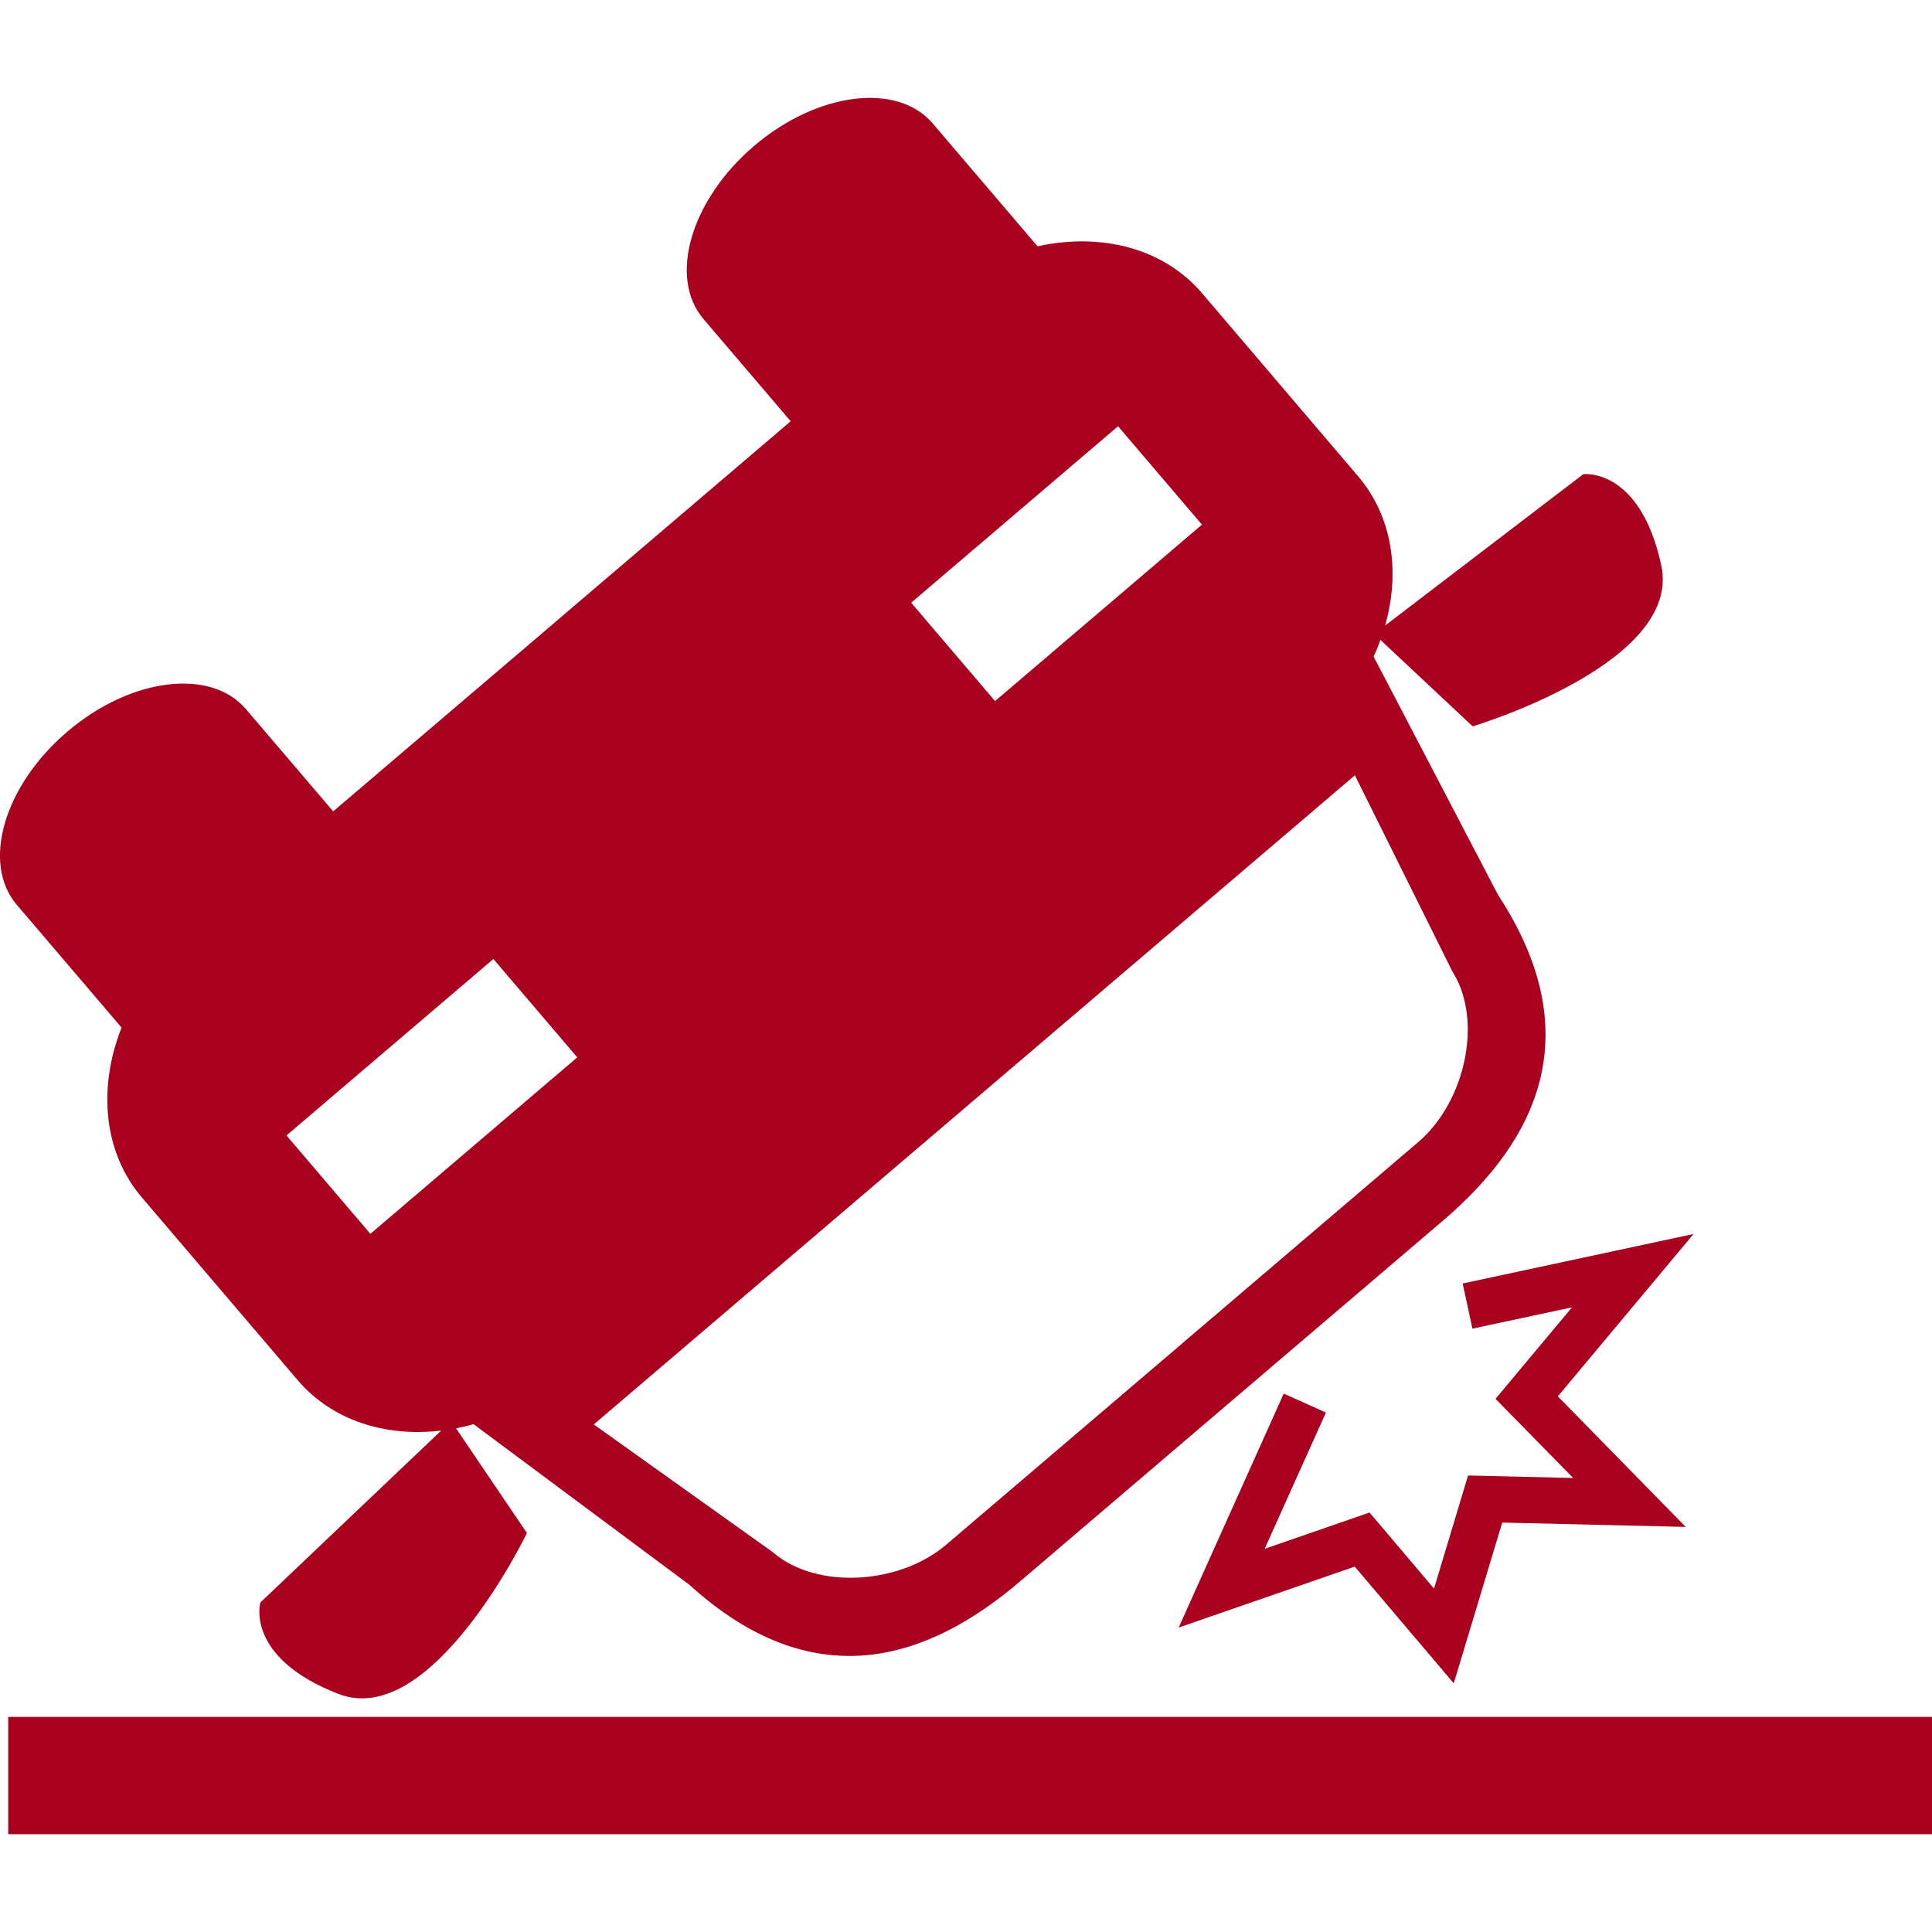
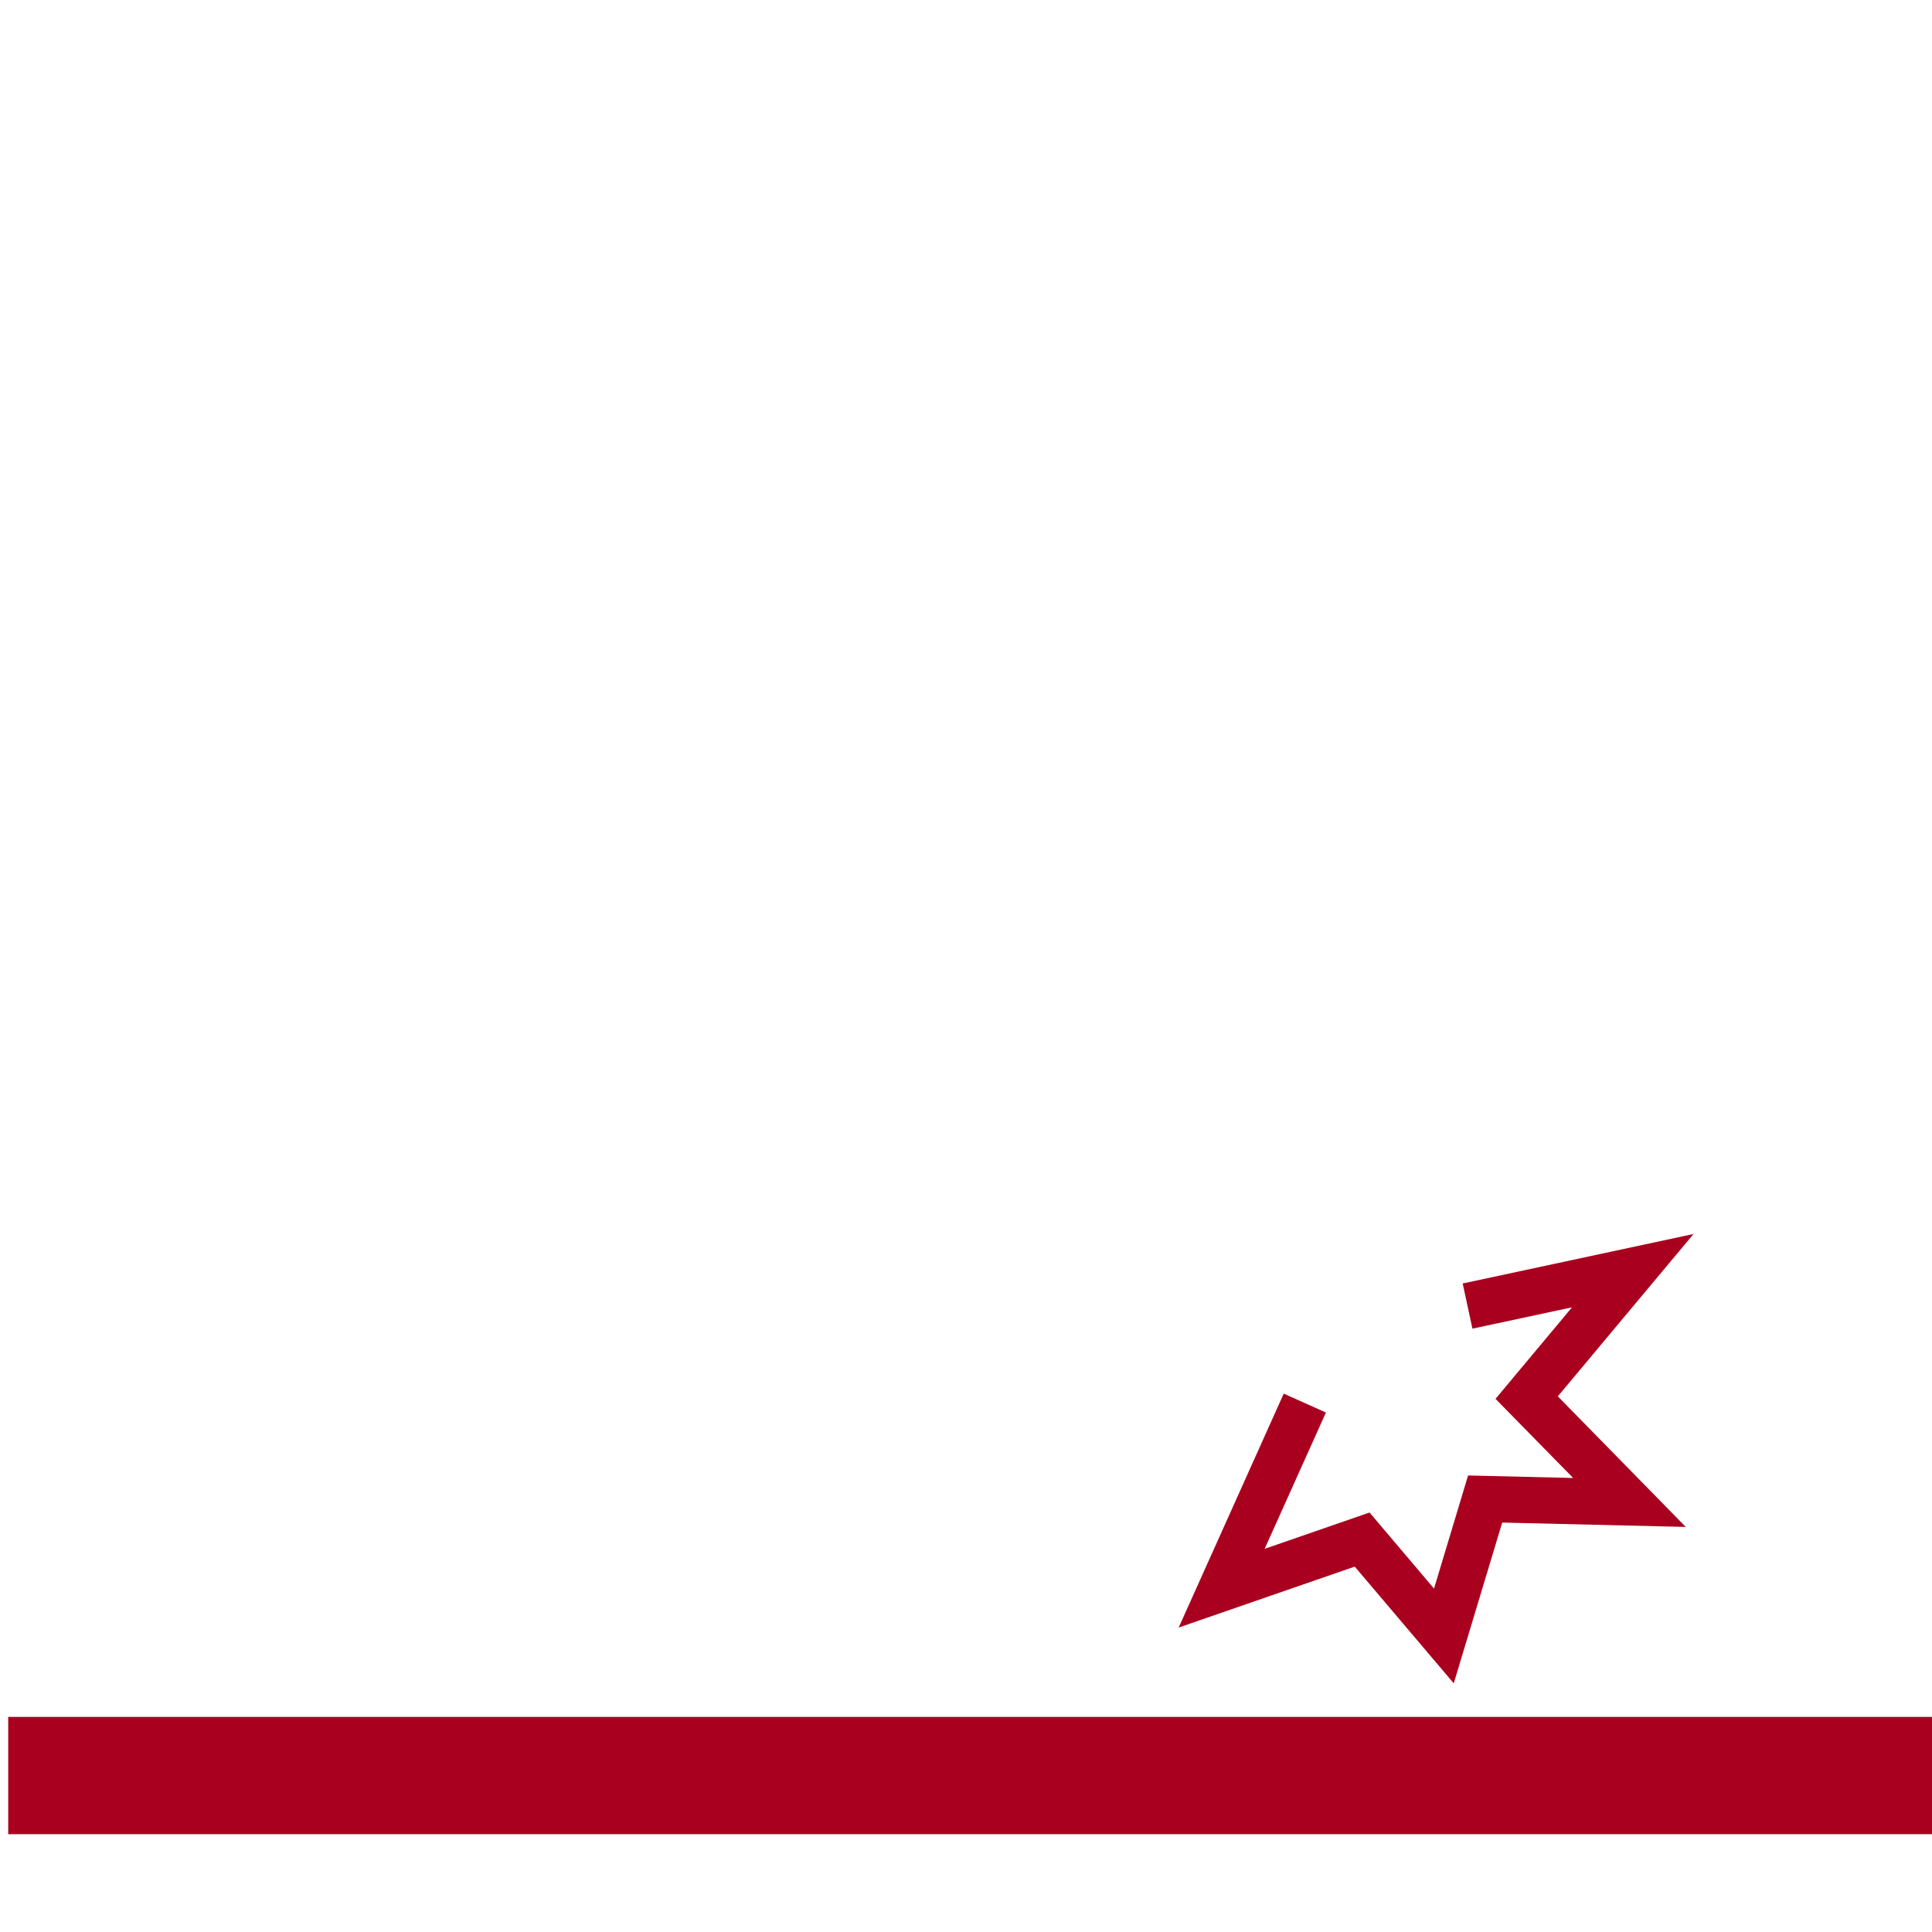
<svg xmlns="http://www.w3.org/2000/svg" width="24" height="24" viewBox="0 0 24 24" fill="none">
  <g clip-path="url(#clip0_1181_21616)">
-     <path d="M1.763 14.876L3.699 17.146C4.127 17.647 4.791 17.854 5.481 17.771L3.234 19.907C3.234 19.907 3.04 20.59 4.203 21.042C5.366 21.494 6.546 19.044 6.546 19.044L5.665 17.743C5.737 17.729 5.81 17.713 5.882 17.691L8.564 19.687C10.091 21.074 11.495 20.648 12.67 19.646L15.286 17.414L15.306 17.397L17.922 15.166C19.097 14.164 19.74 12.845 18.61 11.118L17.063 8.155C17.096 8.087 17.124 8.018 17.148 7.949L18.294 9.023C18.294 9.023 20.9 8.245 20.637 7.025C20.375 5.805 19.669 5.89 19.669 5.89L17.206 7.771C17.397 7.103 17.297 6.415 16.869 5.914L14.933 3.643C14.451 3.078 13.671 2.887 12.889 3.06L11.587 1.534C11.147 1.018 10.153 1.143 9.366 1.814C8.581 2.485 8.299 3.447 8.739 3.963L9.822 5.233L6.991 7.647L6.971 7.665L4.139 10.079L3.056 8.81C2.616 8.293 1.621 8.419 0.835 9.09C0.048 9.761 -0.232 10.723 0.208 11.239L1.51 12.765C1.216 13.51 1.281 14.31 1.763 14.876ZM13.889 5.295L14.931 6.517L12.361 8.709L11.319 7.487L13.889 5.295ZM12.094 13.671L12.114 13.654L16.831 9.631L18.038 12.06L18.057 12.093C18.416 12.687 18.205 13.687 17.615 14.19L14.695 16.68L14.675 16.698L11.755 19.188C11.165 19.691 10.144 19.741 9.614 19.293L9.584 19.27L7.376 17.695L12.094 13.671ZM6.129 11.913L7.171 13.135L4.601 15.327L3.559 14.105L6.129 11.913Z" fill="#AA001F" />
    <path d="M24 21.328H0.102V22.785H24V21.328Z" fill="#AA001F" />
    <path d="M18.17 15.944L18.291 16.505L19.528 16.24L18.578 17.377L19.542 18.36L18.237 18.329L17.814 19.734L17.013 18.789L15.71 19.24L16.471 17.547L15.947 17.312L14.642 20.218L16.829 19.461L18.059 20.911L18.661 18.914L20.941 18.968L19.352 17.346L21.038 15.329L18.17 15.944Z" fill="#AA001F" />
  </g>
  <defs>
    <clipPath id="clip0_1181_21616">
      <rect width="24" height="24" fill="white" />
    </clipPath>
  </defs>
</svg>